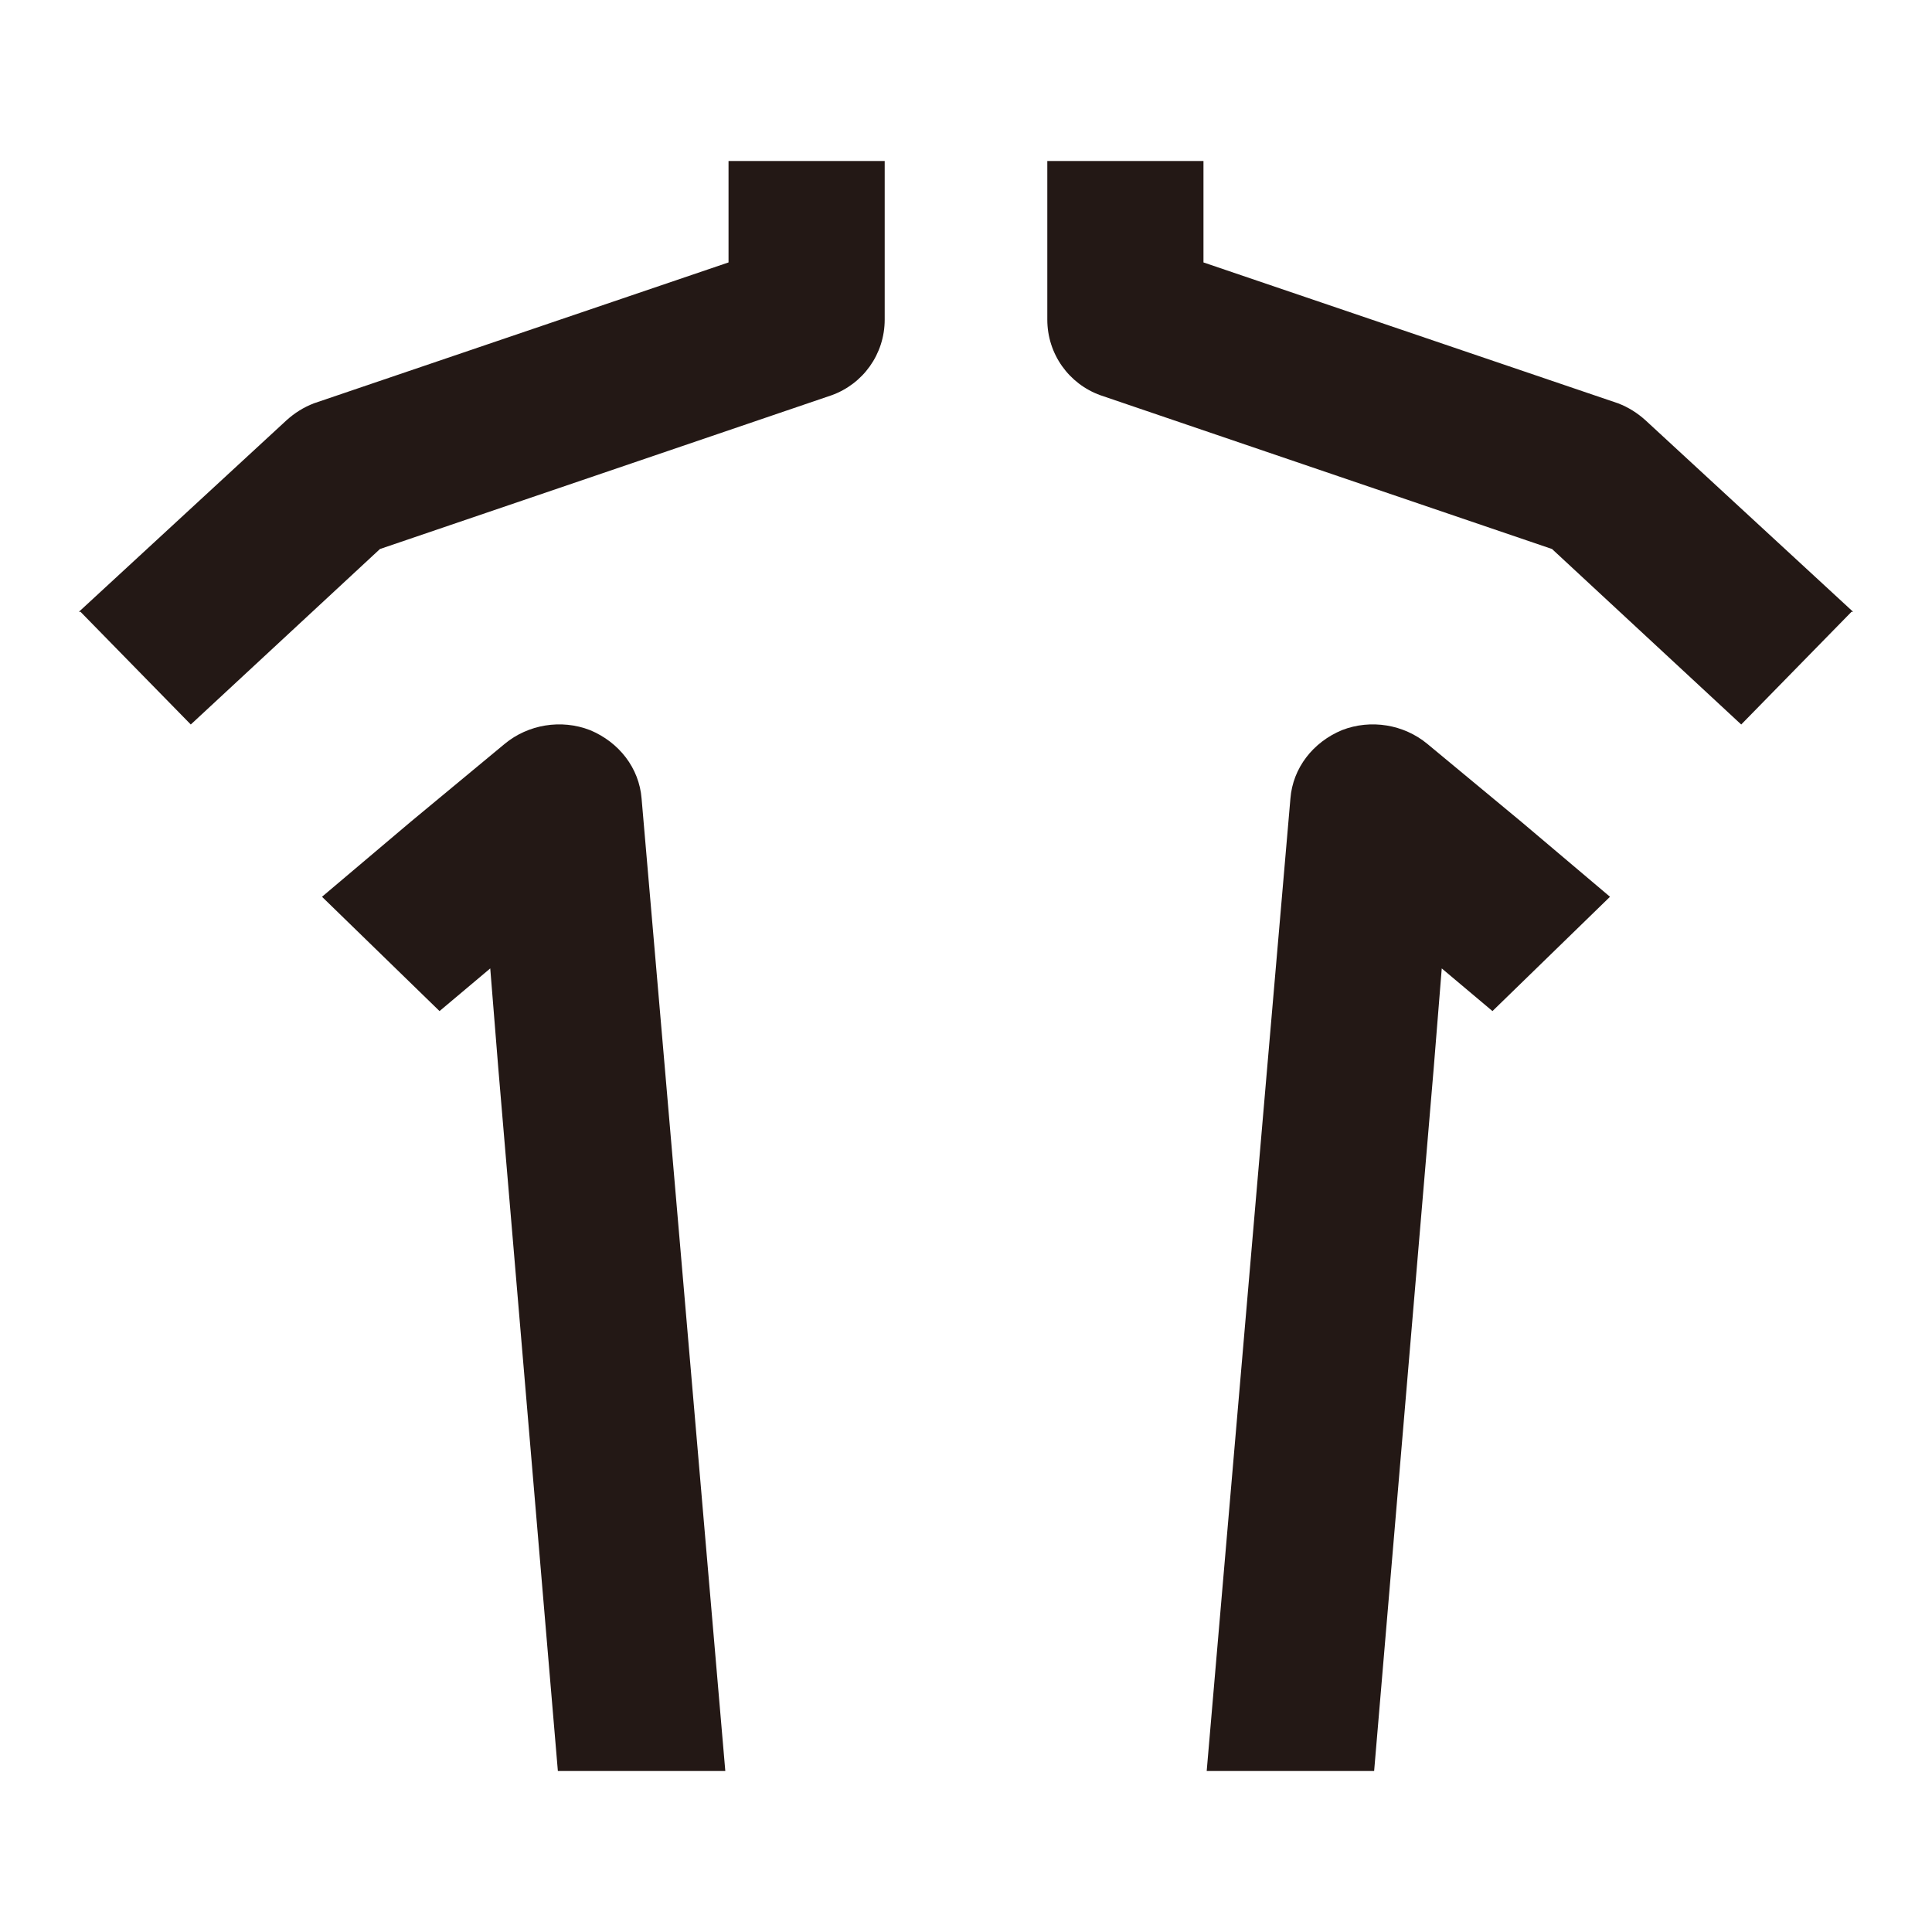
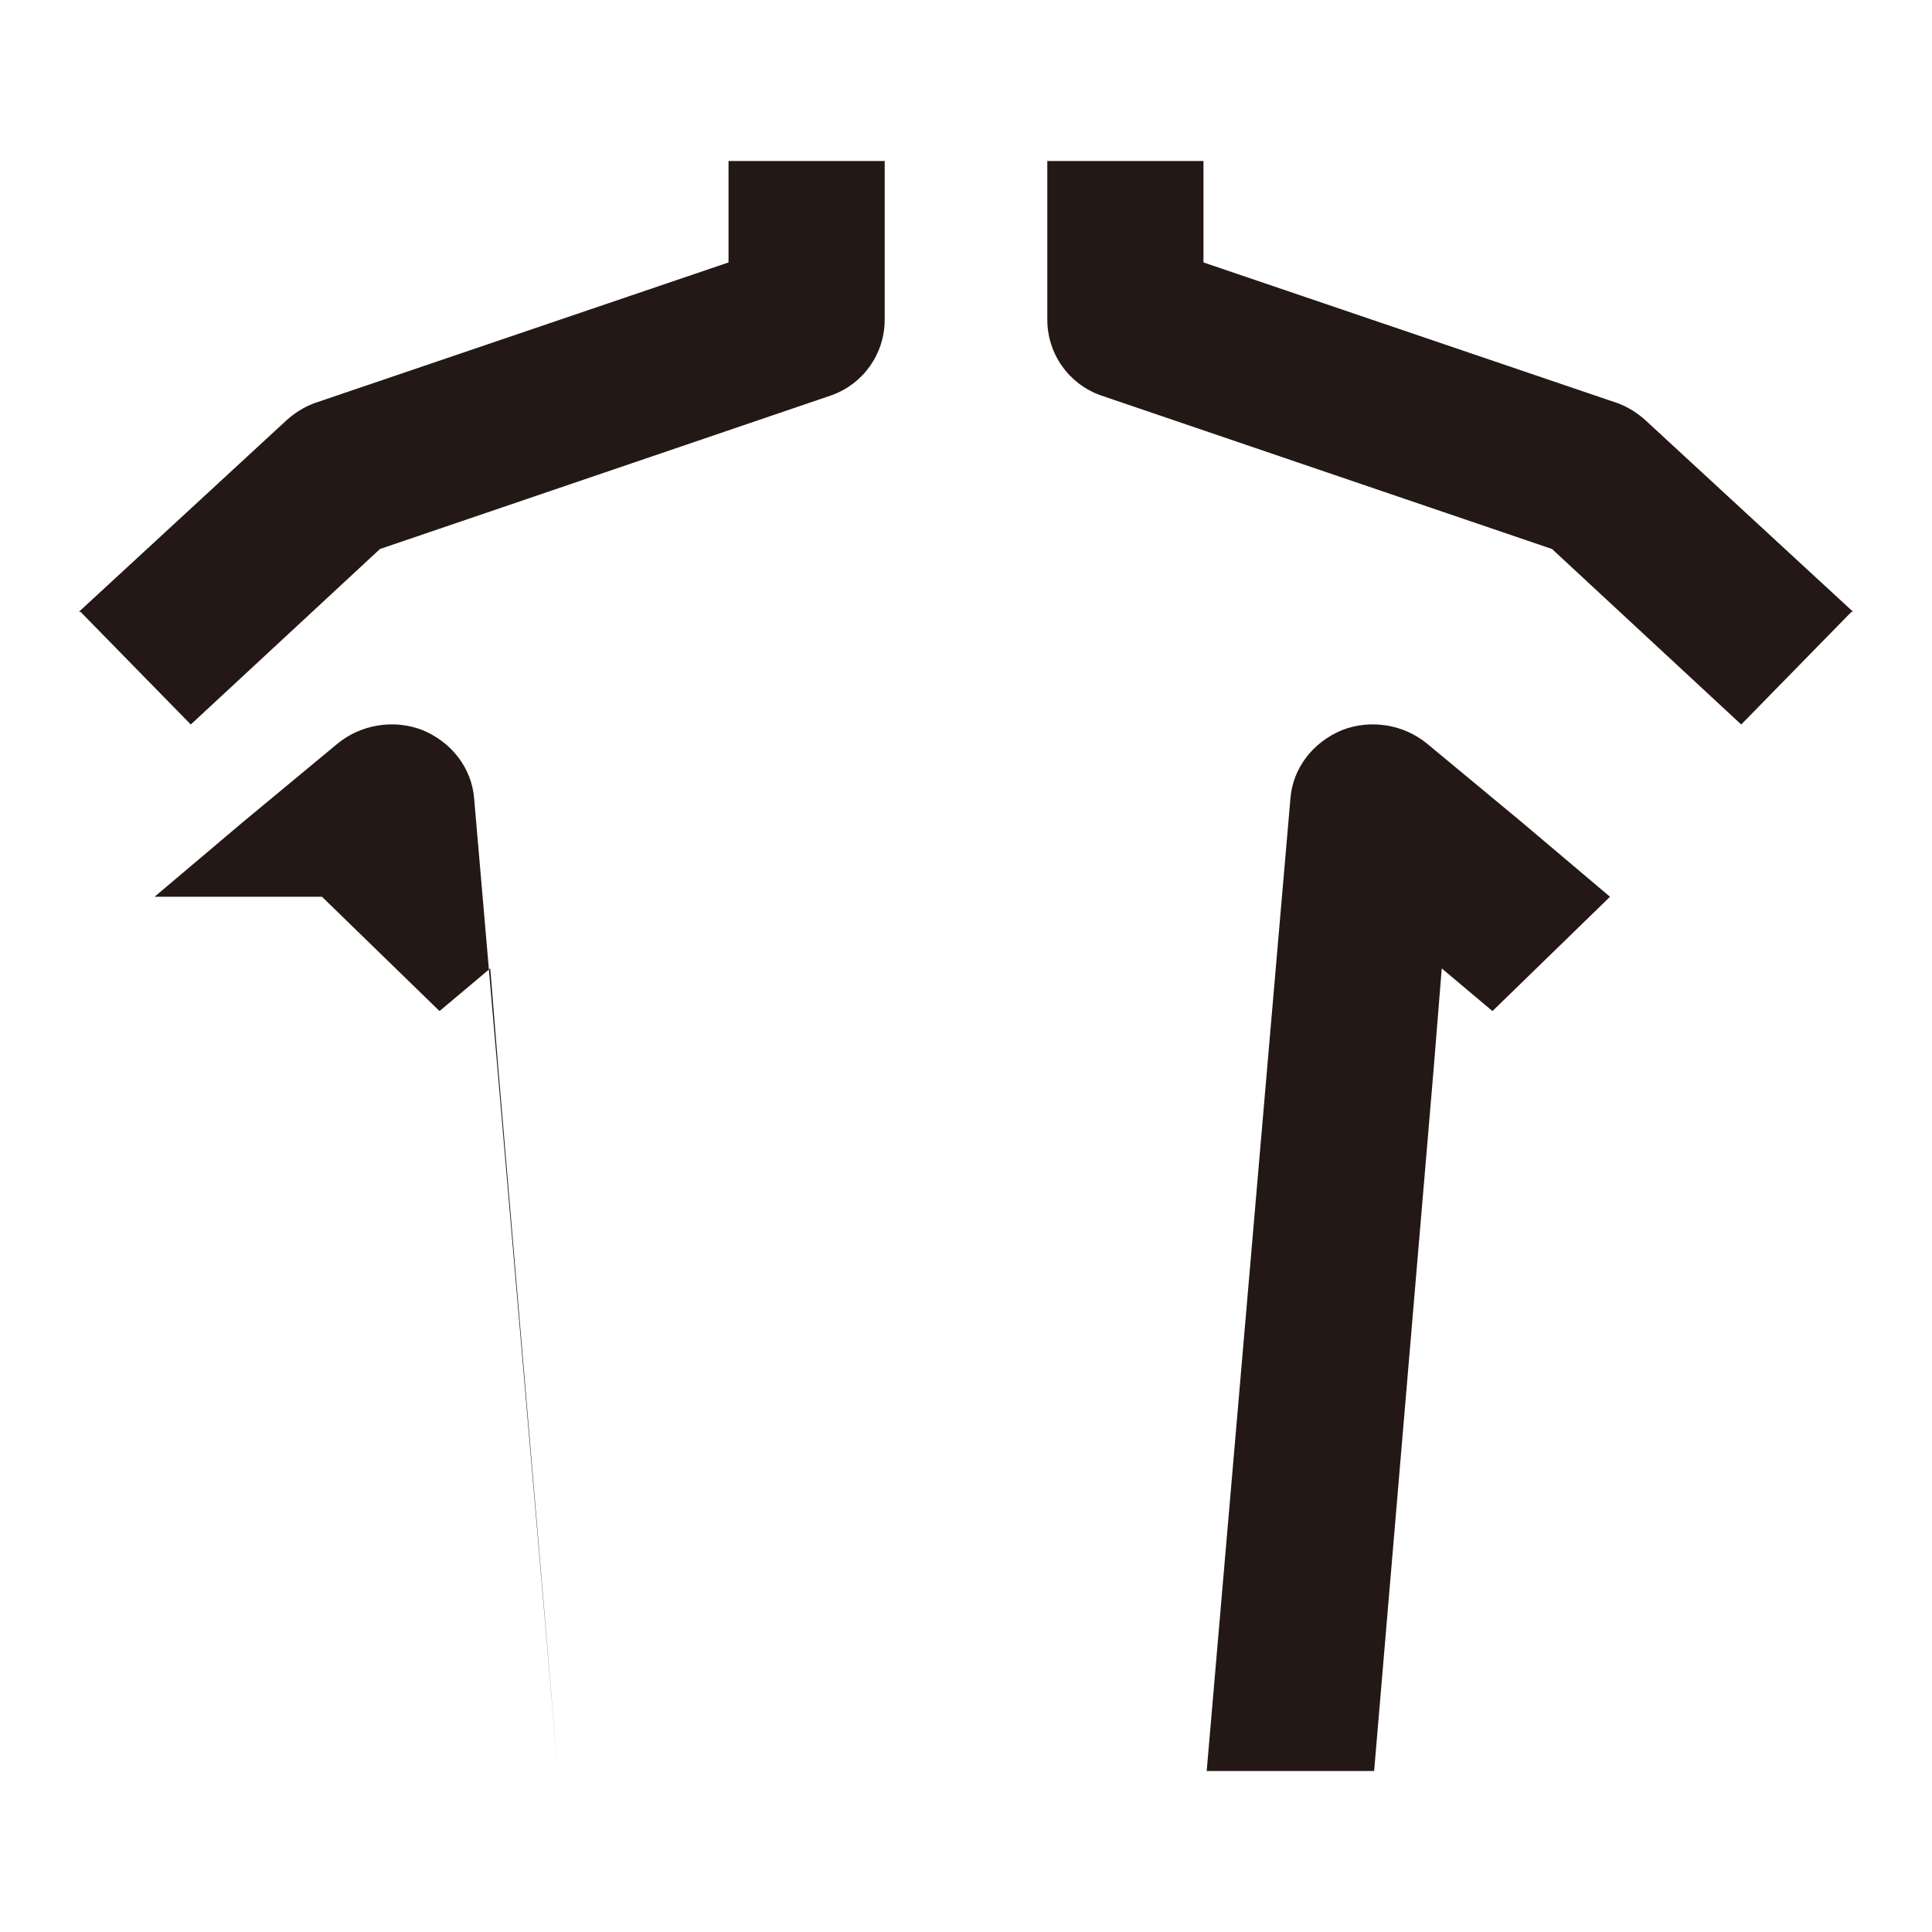
<svg xmlns="http://www.w3.org/2000/svg" id="_レイヤー_2" viewBox="0 0 24 24">
  <defs>
    <style>.cls-1{fill:none;}.cls-2{fill:#231815;}</style>
  </defs>
  <path class="cls-2" d="M20,11.14l-1.46,1.42-.63-.53-.1,1.24-.74,8.73h-2.08l.75-8.72.29-3.36c.03-.38.28-.7.64-.85.36-.14.77-.07,1.06.17l1.17.97,1.1.93Z" />
  <path class="cls-2" d="M23,7.6l-1.37,1.4-2.35-2.18-5.61-1.91c-.39-.14-.66-.51-.66-.94v-1.97h1.94v1.26l5.15,1.75c.13.05.24.12.34.21l2.58,2.38Z" />
-   <path class="cls-2" d="M4,11.14l1.46,1.42.63-.53.1,1.24.74,8.73h2.08s-.75-8.72-.75-8.72l-.29-3.36c-.03-.38-.28-.7-.64-.85-.36-.14-.77-.07-1.06.17l-1.17.97-1.1.93Z" />
+   <path class="cls-2" d="M4,11.14l1.46,1.42.63-.53.1,1.24.74,8.73s-.75-8.72-.75-8.72l-.29-3.36c-.03-.38-.28-.7-.64-.85-.36-.14-.77-.07-1.06.17l-1.17.97-1.1.93Z" />
  <path class="cls-2" d="M1,7.6l1.37,1.4,2.35-2.18,5.61-1.91c.39-.14.66-.51.66-.94v-1.97s-1.94,0-1.94,0v1.26s-5.15,1.75-5.15,1.75c-.13.05-.24.12-.34.21l-2.58,2.38Z" />
-   <rect class="cls-1" width="24" height="24" />
</svg>